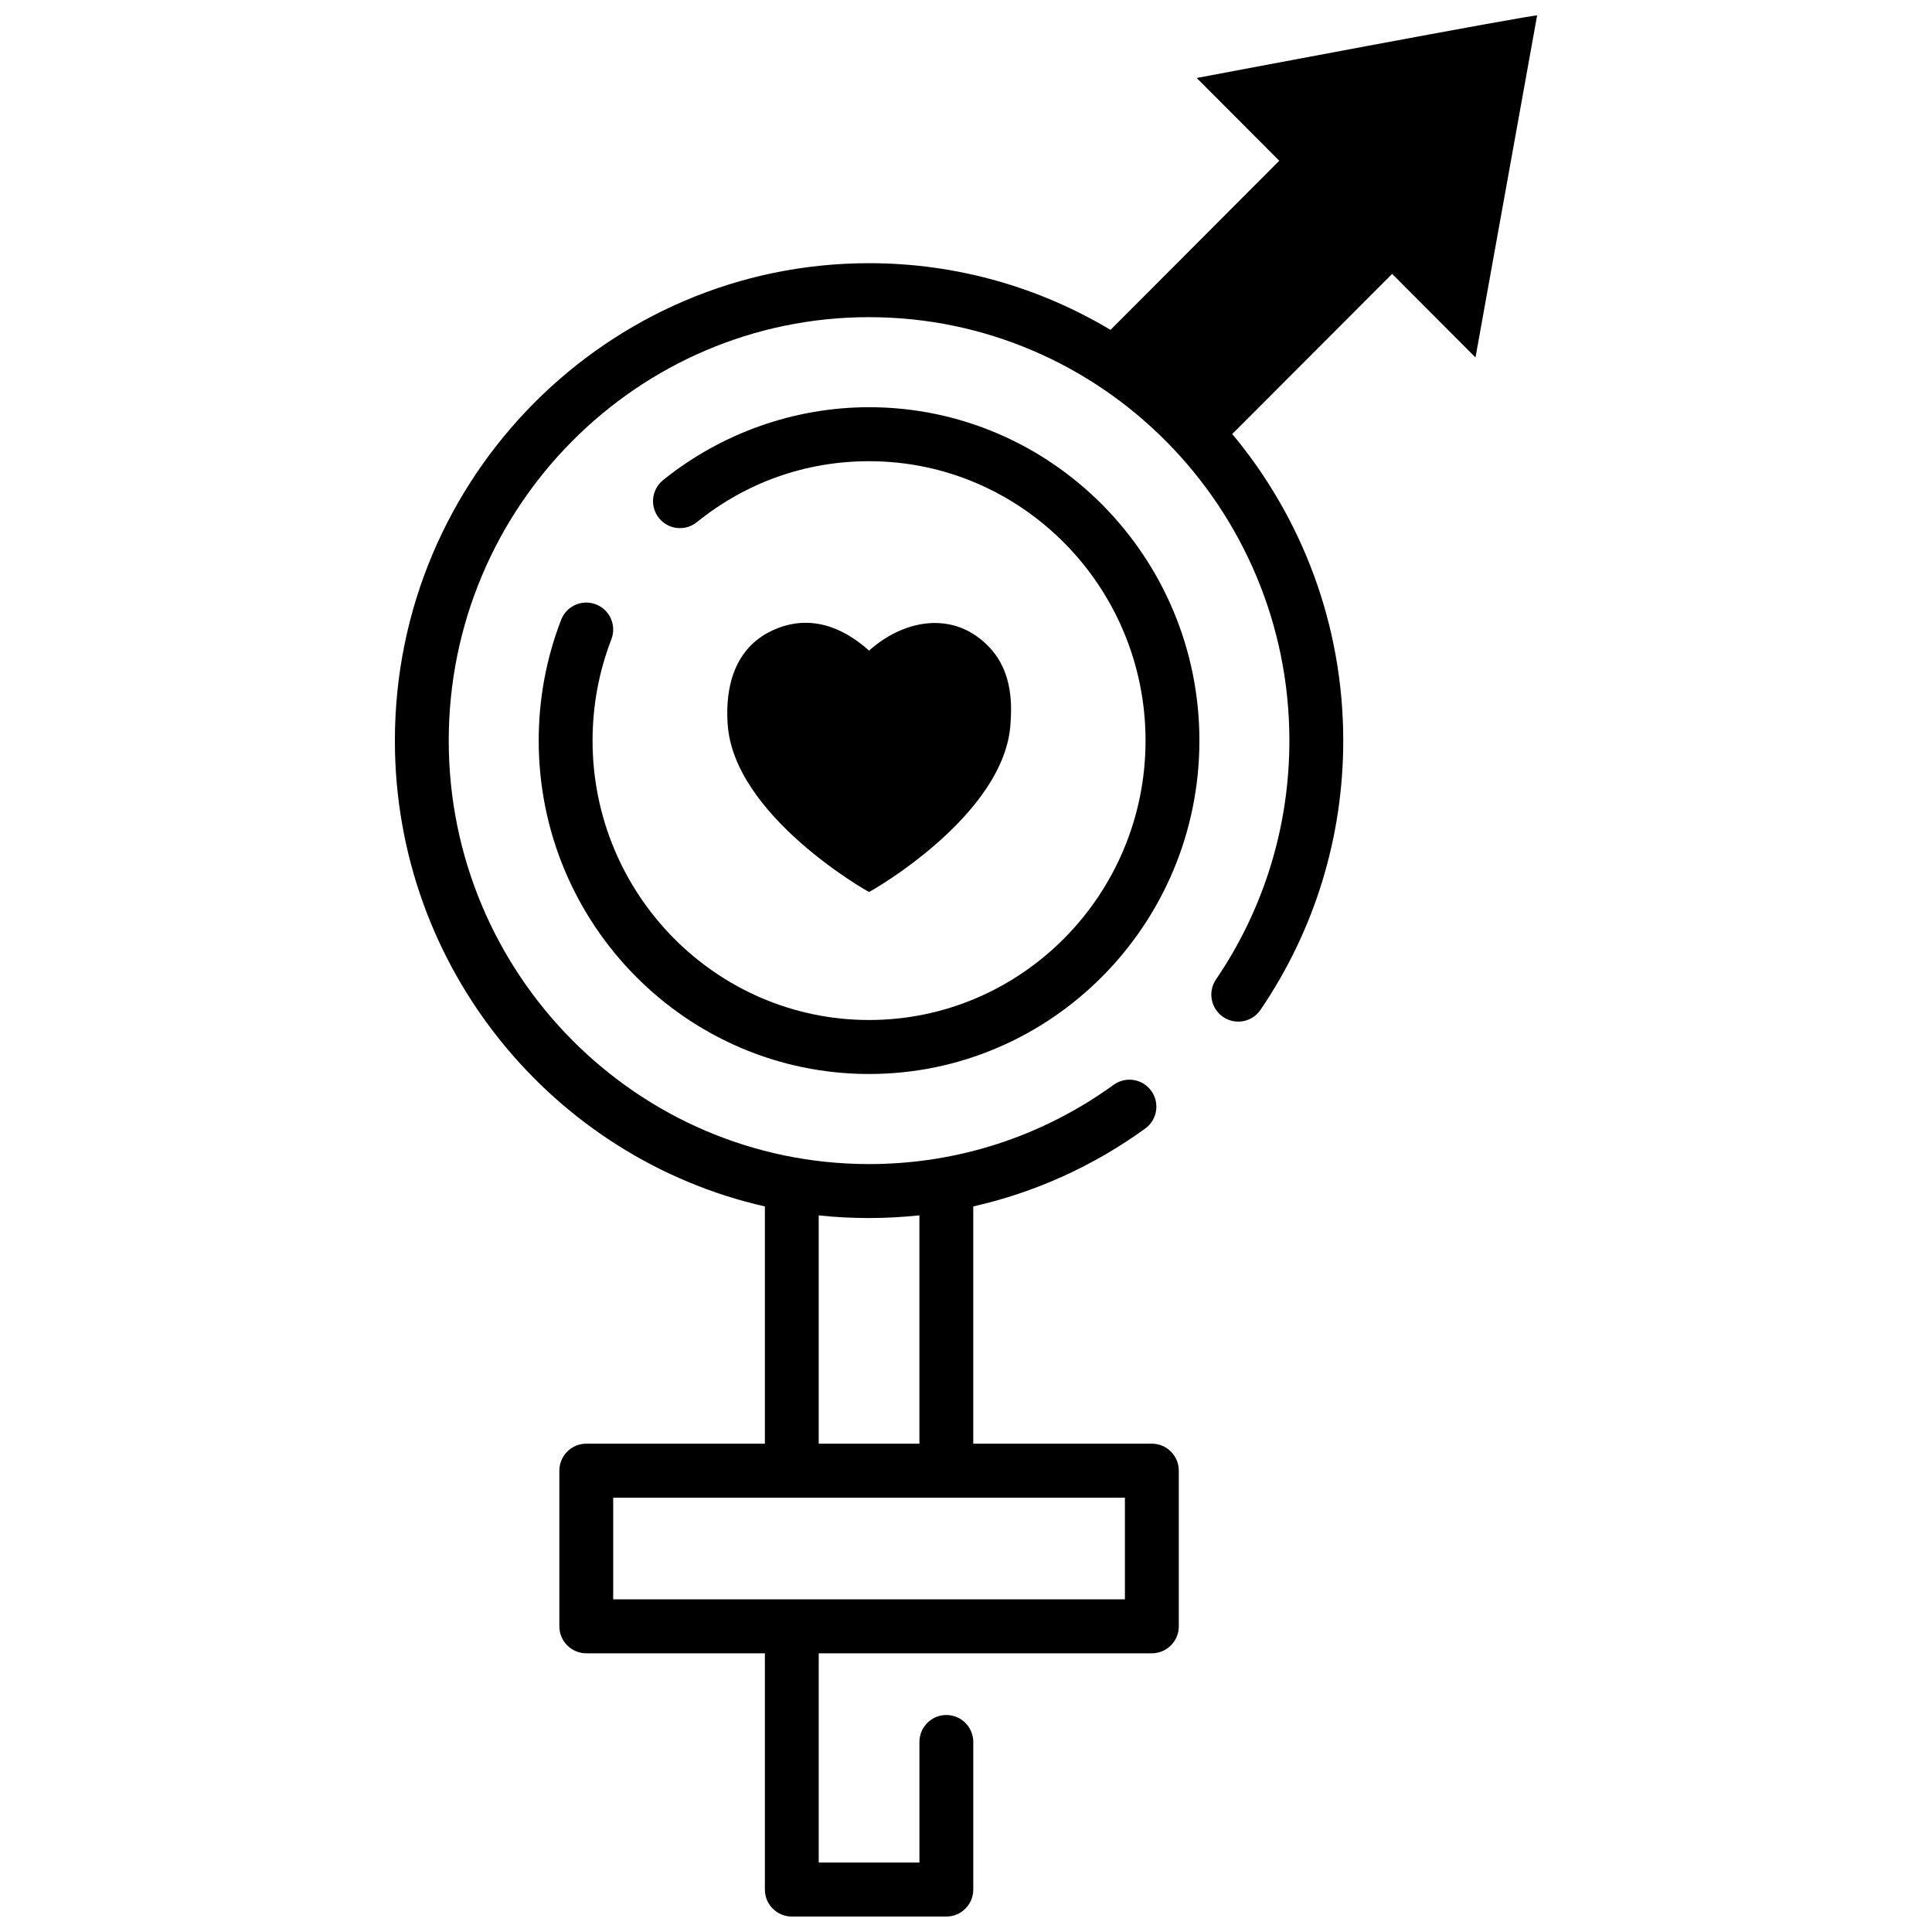
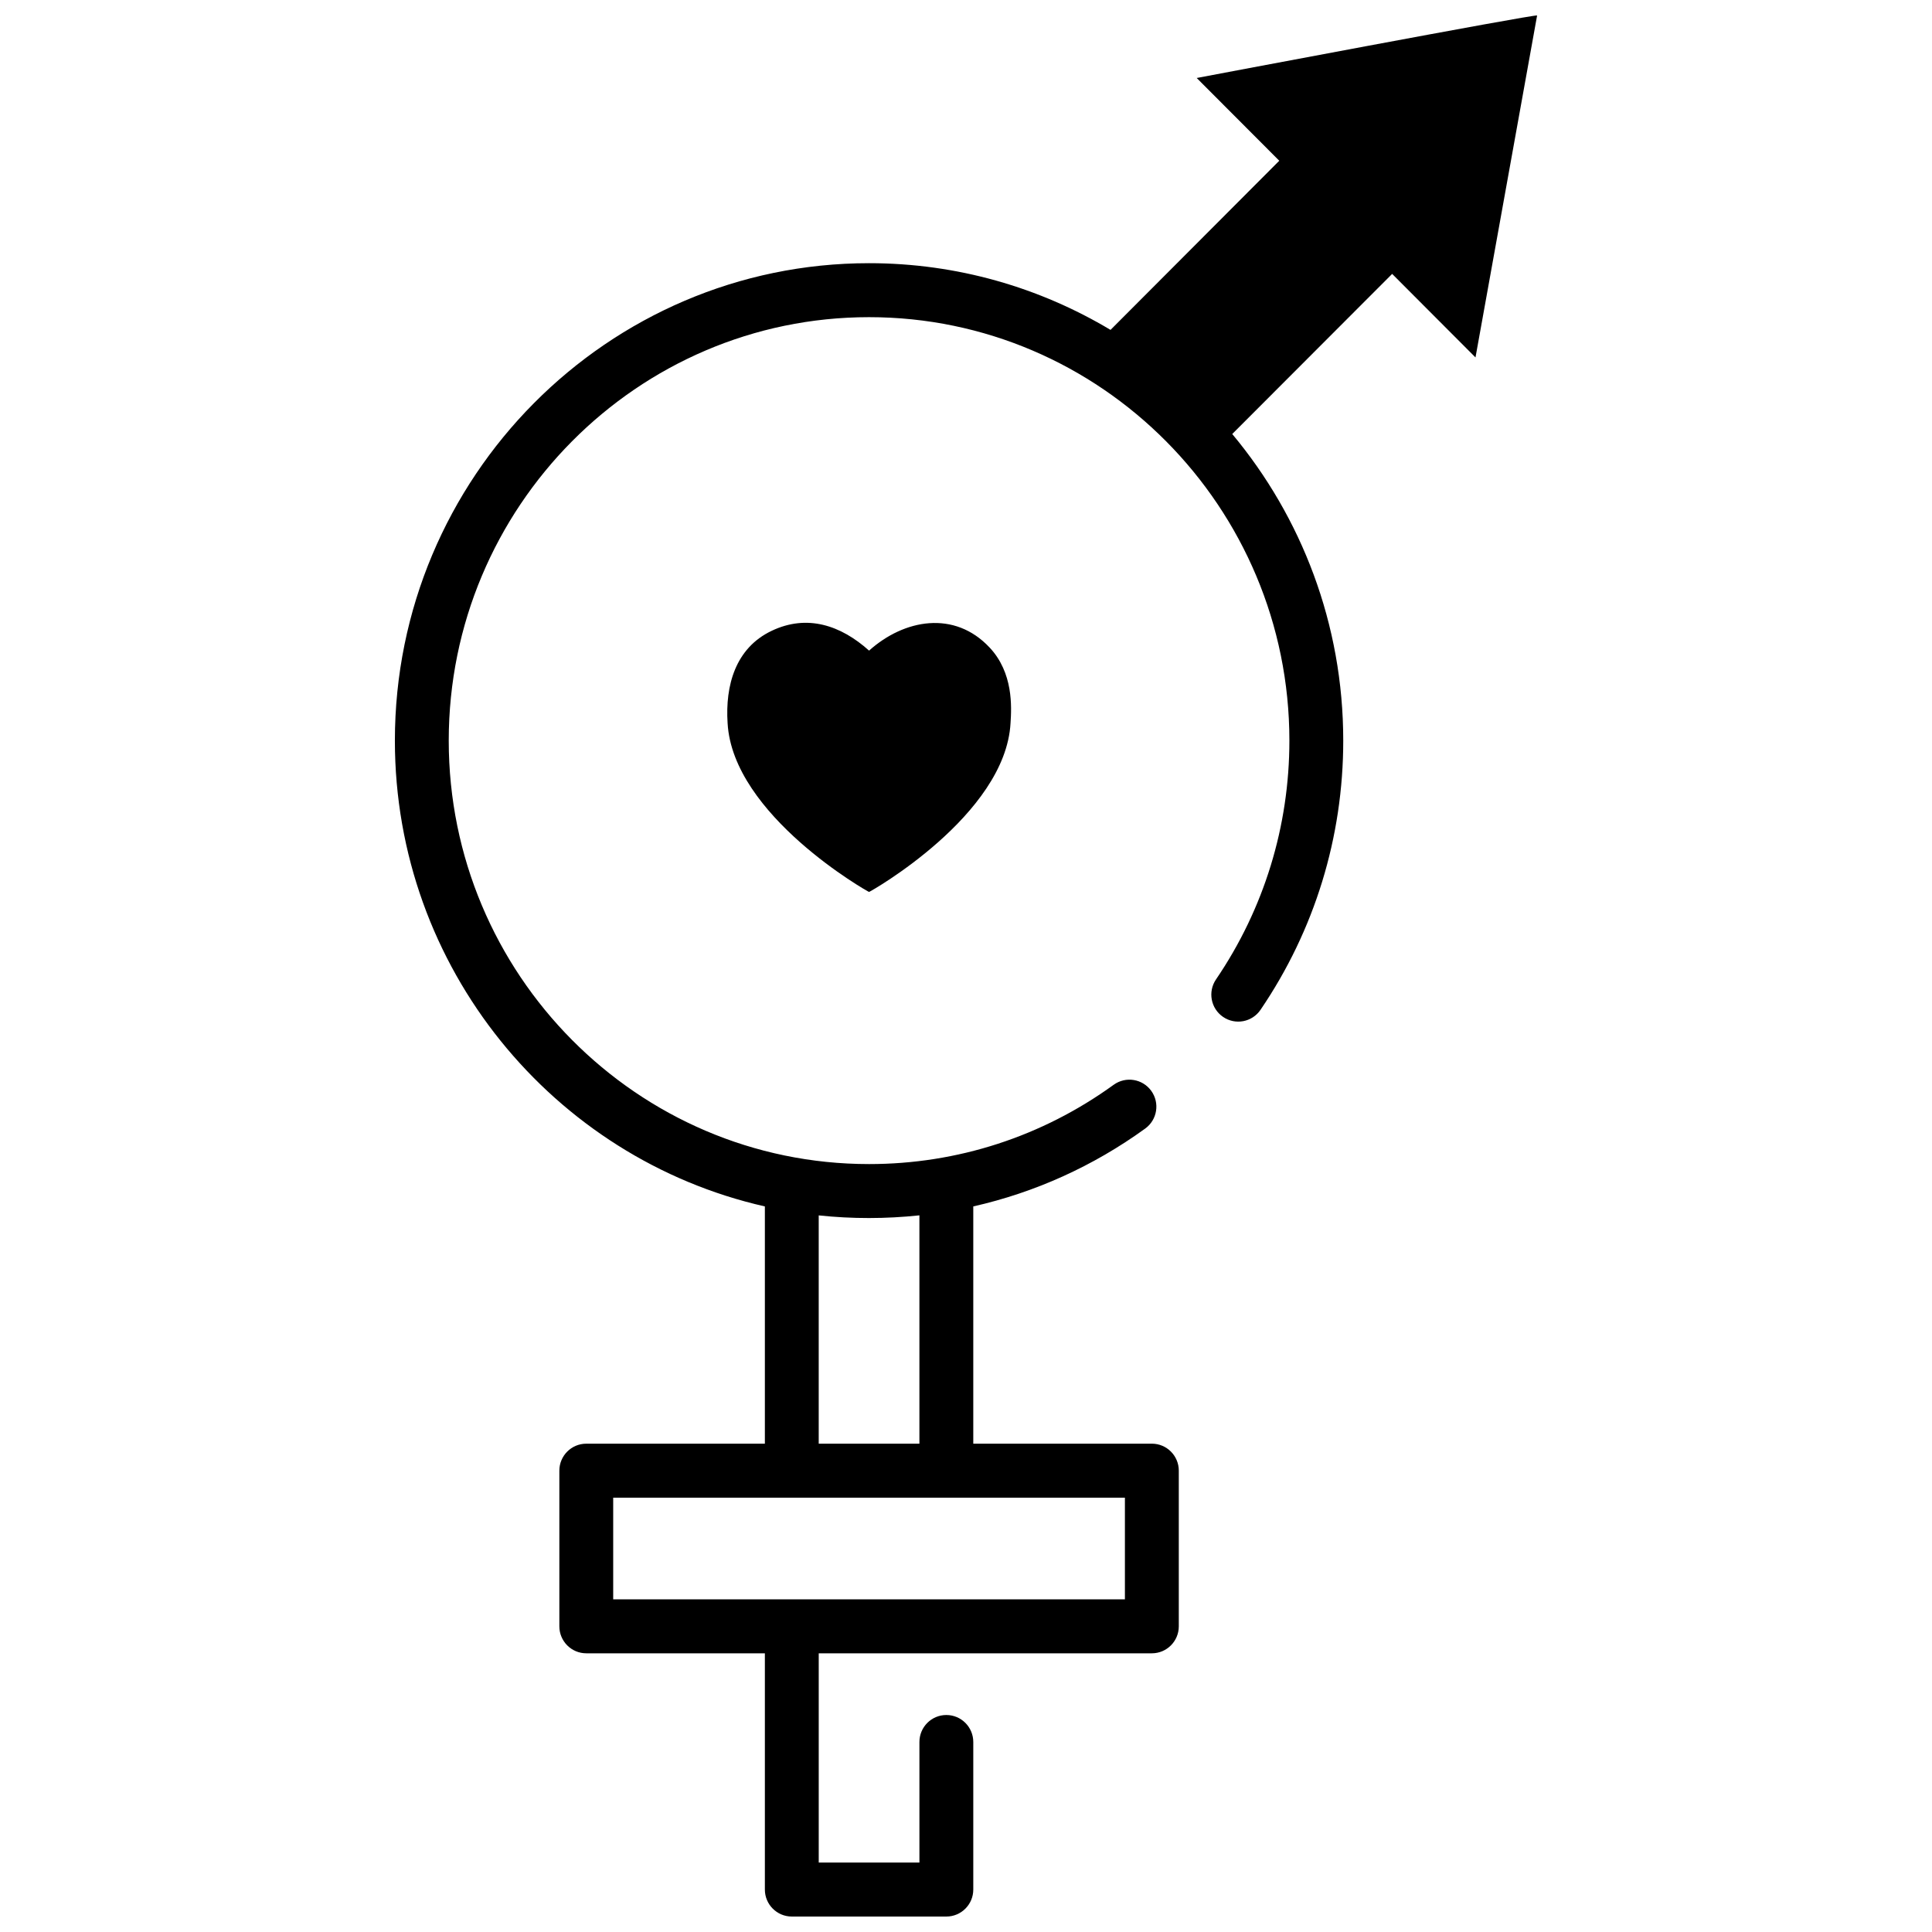
<svg xmlns="http://www.w3.org/2000/svg" width="800px" height="800px" version="1.1" viewBox="144 144 512 512">
  <defs>
    <clipPath id="a">
      <path d="m248 148.09h304v503.81h-304z" />
    </clipPath>
  </defs>
  <g clip-path="url(#a)">
    <path d="m461.14 164.67 21.879 21.93-44.719 44.824c-18.754-11.219-40.637-17.676-63.992-17.676-69.293 0-125.66 56.758-125.66 126.53 0 60.219 42 110.74 98.051 123.44v62.875h-47.328c-3.941 0-7.137 3.203-7.137 7.152v41.246c0 3.949 3.195 7.152 7.137 7.152h47.328v62.609c0 3.949 3.195 7.152 7.137 7.152h40.957c3.941 0 7.137-3.203 7.137-7.152v-39.105c0-3.949-3.195-7.152-7.137-7.152-3.941 0-7.137 3.203-7.137 7.152v31.949h-26.684v-55.453h88.285c3.941 0 7.137-3.203 7.137-7.152v-41.25c0-3.949-3.195-7.152-7.137-7.152h-47.328v-62.875c16.301-3.684 31.738-10.629 45.562-20.633 3.195-2.312 3.918-6.785 1.609-9.988-2.305-3.203-6.769-3.926-9.965-1.613-19 13.746-41.414 21.012-64.824 21.012-61.422 0-111.39-50.34-111.39-112.22 0-61.879 49.969-112.22 111.39-112.22s111.39 50.34 111.39 112.22c0 22.703-6.723 44.586-19.445 63.281-2.223 3.266-1.383 7.715 1.875 9.941 3.258 2.227 7.695 1.387 9.918-1.879 14.344-21.082 21.926-45.75 21.926-71.34 0-30.906-11.07-59.258-29.418-81.254l42.379-42.434 22.086 22.137 16.328-90.621c-0.422-0.422-90.207 16.566-90.207 16.566zm-19.027 403.17h-135.61v-26.941h135.61zm-54.461-101.76v60.512h-26.684v-60.5c8.867 0.945 17.812 0.93 26.684-0.012z" />
  </g>
-   <path d="m374.31 428.62c-48.273 0-87.547-39.633-87.547-88.352 0-11.031 2-21.805 5.945-32.012 1.422-3.684 5.559-5.516 9.234-4.086 3.676 1.426 5.5 5.57 4.078 9.254-3.305 8.555-4.984 17.586-4.984 26.844 0 40.828 32.871 74.043 73.273 74.043s73.273-33.215 73.273-74.043c0-40.828-32.871-74.043-73.273-74.043-16.754 0-32.535 5.586-45.637 16.156-3.07 2.477-7.562 1.992-10.035-1.086s-1.984-7.582 1.086-10.059c15.441-12.461 34.828-19.32 54.586-19.32 48.273 0 87.547 39.633 87.547 88.352 0 48.715-39.273 88.352-87.547 88.352z" />
  <path d="m406.28 315.63c-9.328-9.988-22.664-7.551-31.965 0.789-7.516-6.738-16.422-9.715-25.816-5.246-9.652 4.59-12.316 14.547-11.68 24.441 1.34 24.5 37.383 44.82 37.492 44.762 0.109 0.059 36.156-20.262 37.492-44.762 0.285-4.34 0.734-13.301-5.523-19.984z" />
</svg>